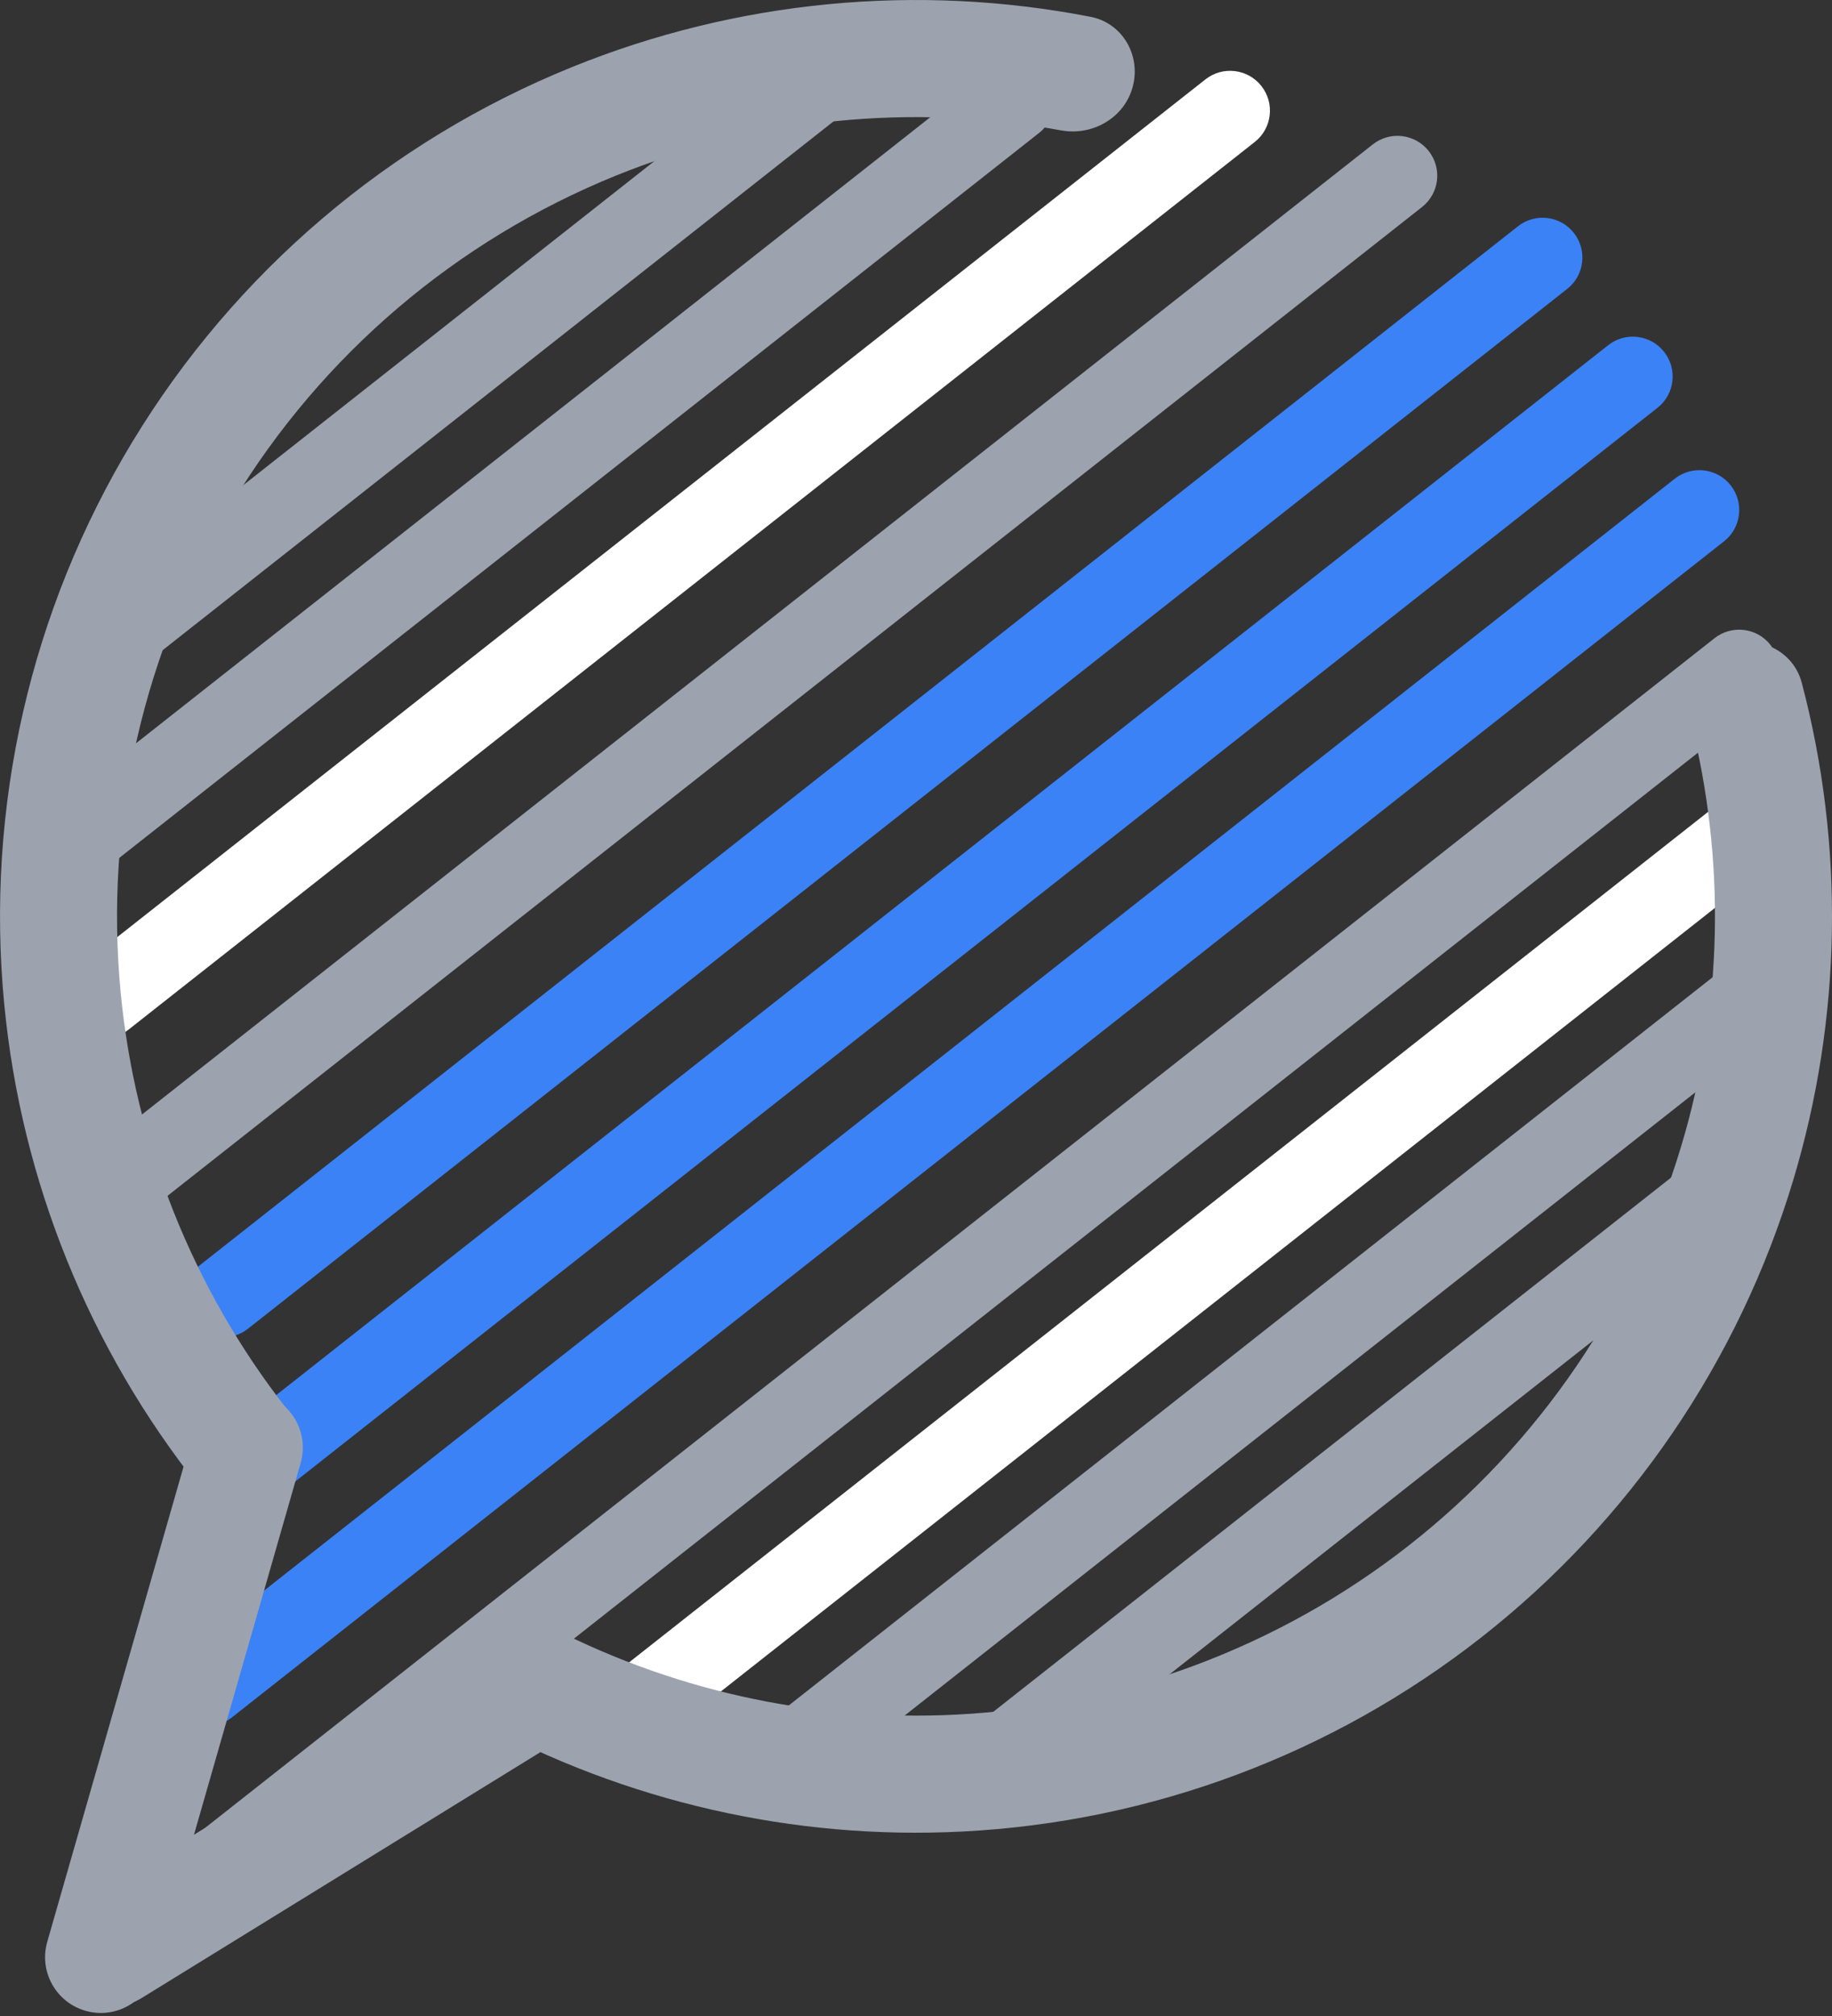
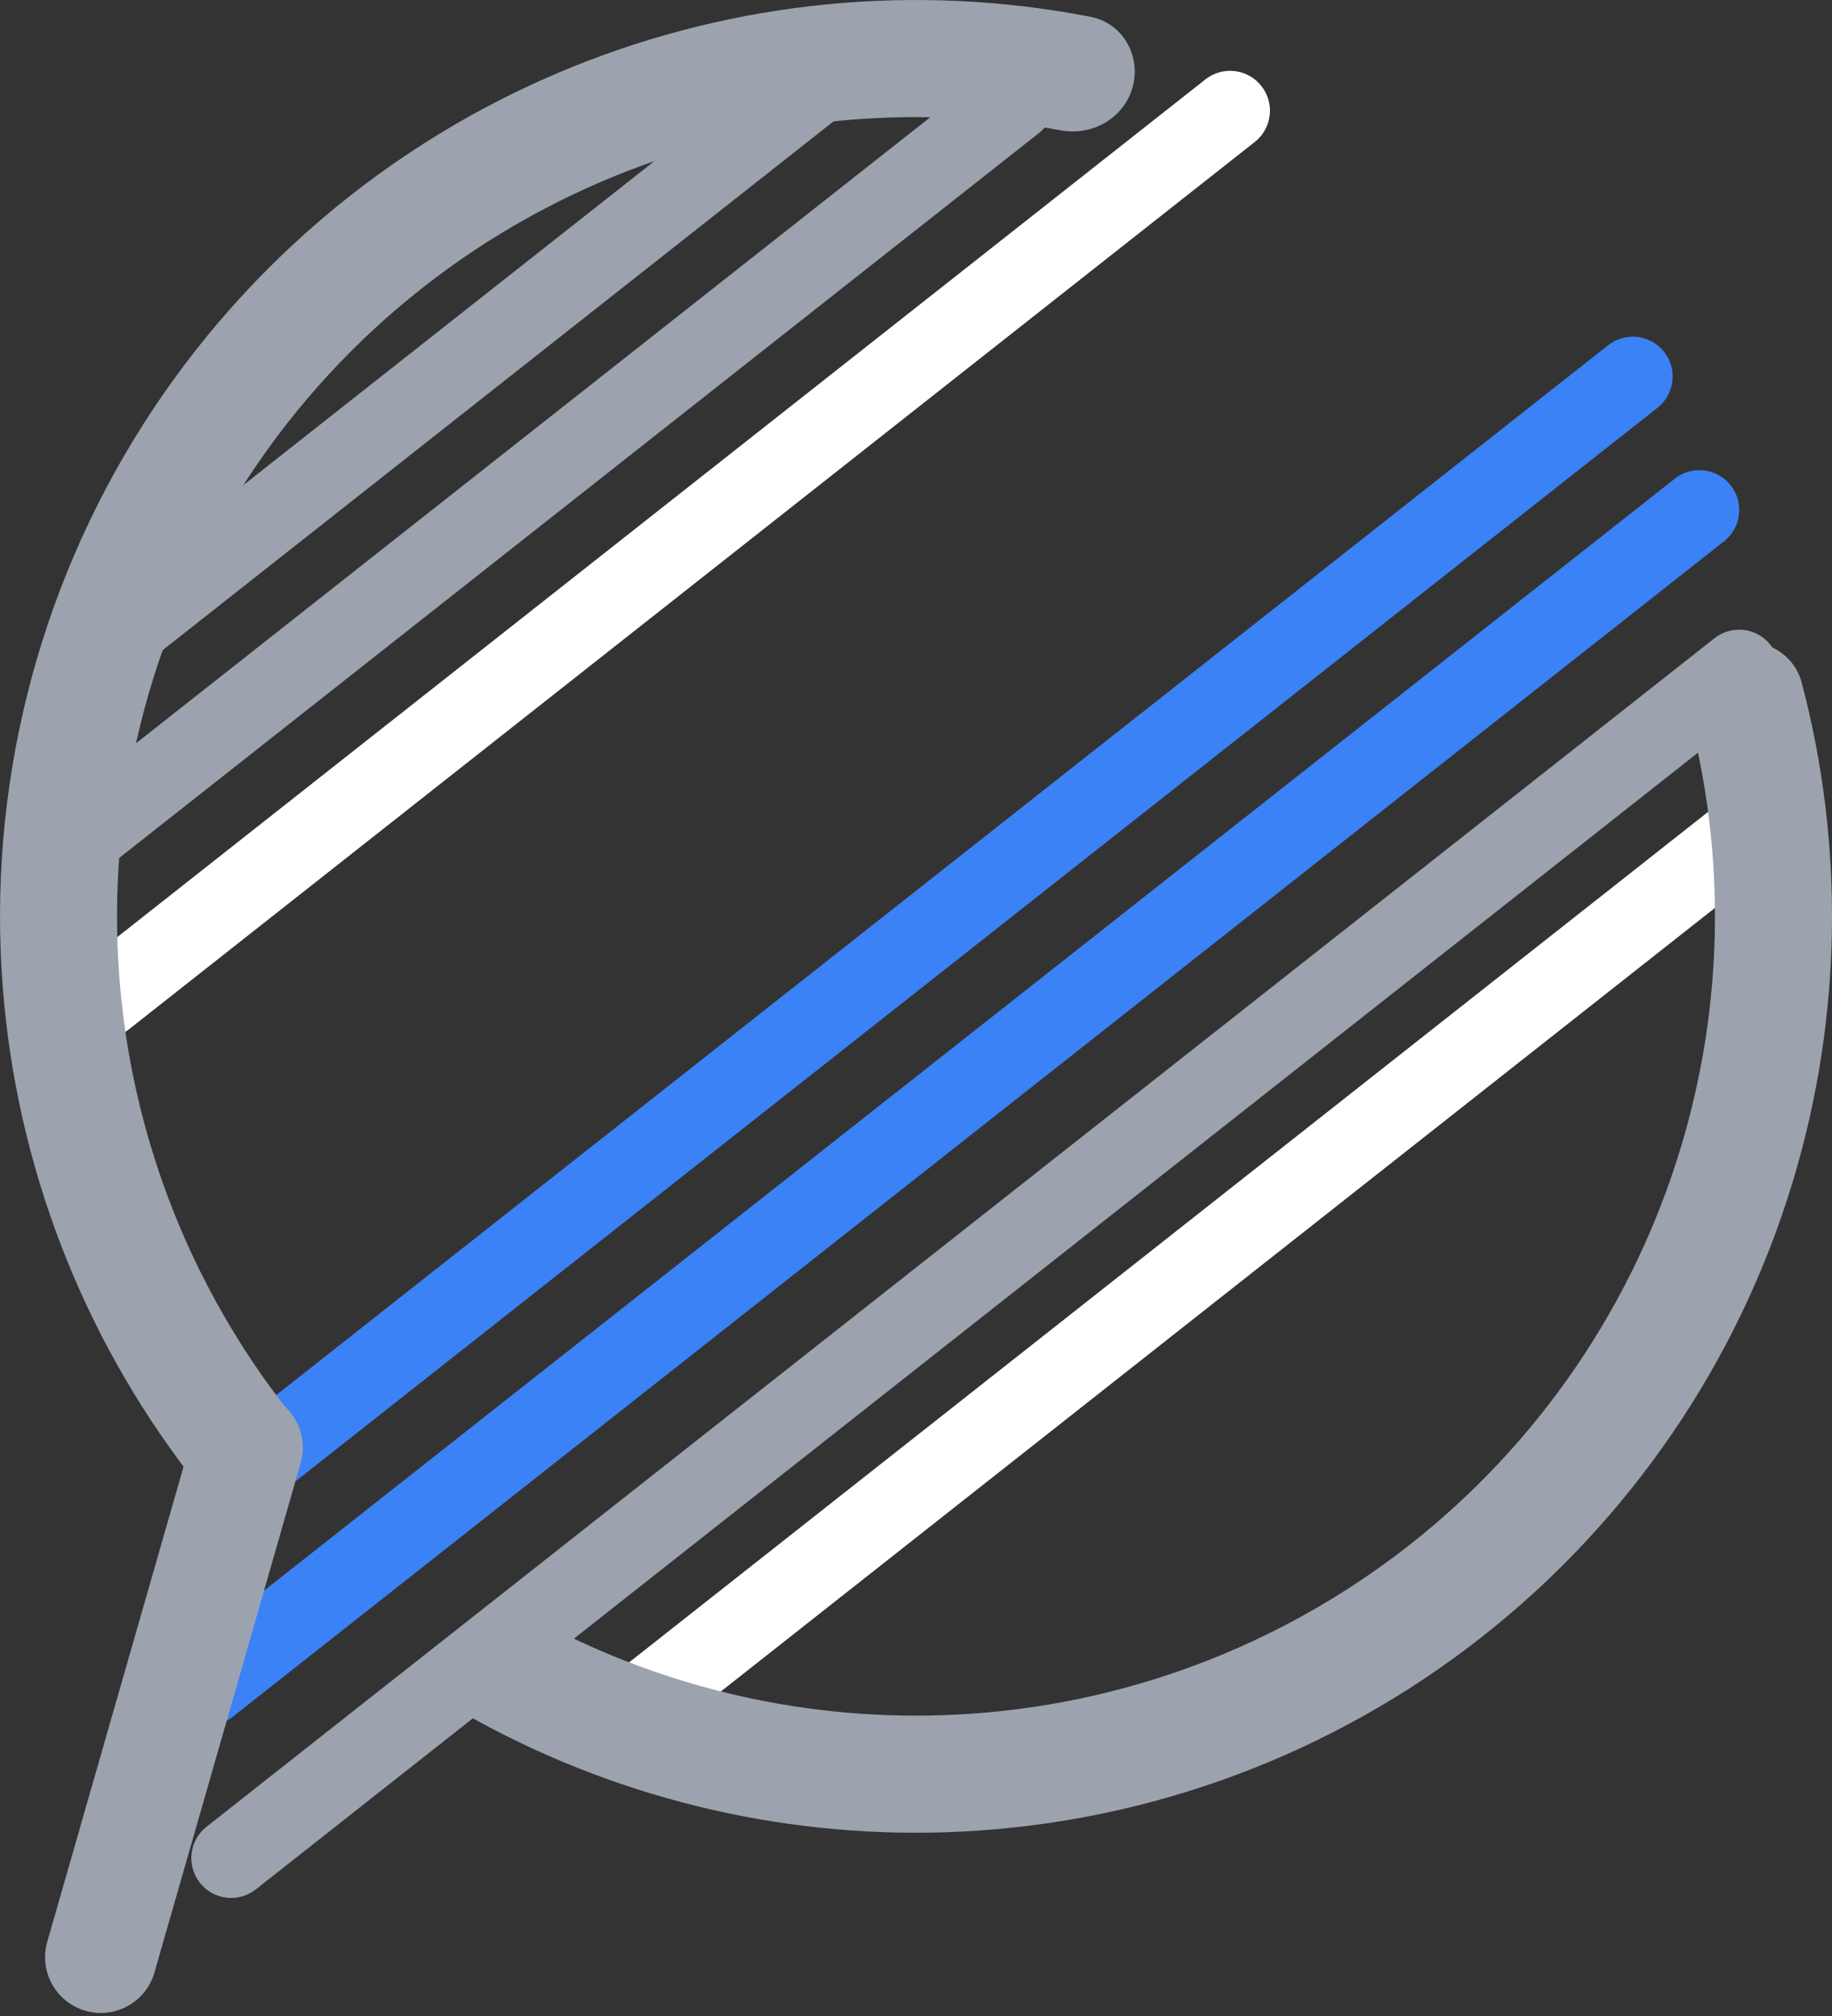
<svg xmlns="http://www.w3.org/2000/svg" width="40" height="44" viewBox="0 0 40 44" fill="none">
  <rect x="0" y="0" width="40" height="44" fill="#333333" stroke="none" />
  <path d="M13.064 37.918C12.767 37.541 12.831 36.994 13.209 36.697L37.322 17.698C37.699 17.401 38.246 17.466 38.543 17.843C38.84 18.22 38.776 18.767 38.398 19.064L14.285 38.063C13.908 38.36 13.361 38.295 13.064 37.918Z" fill="white" />
  <path d="M1.582 22.331C1.284 21.953 1.349 21.407 1.727 21.109L26.32 1.732C26.698 1.435 27.244 1.5 27.541 1.877C27.839 2.254 27.774 2.801 27.397 3.098L2.803 22.475C2.426 22.773 1.879 22.708 1.582 22.331Z" fill="white" />
-   <path d="M4.19 28.857C3.893 28.48 3.958 27.933 4.335 27.636L33.143 4.939C33.52 4.642 34.067 4.706 34.364 5.084C34.661 5.461 34.596 6.008 34.219 6.305L5.412 29.002C5.034 29.299 4.488 29.235 4.19 28.857Z" fill="#3B82F6" />
  <path d="M5.234 32.183C4.937 31.806 5.001 31.259 5.379 30.962L35.113 7.534C35.49 7.237 36.037 7.302 36.334 7.679C36.632 8.056 36.567 8.603 36.19 8.9L6.455 32.328C6.078 32.625 5.531 32.56 5.234 32.183Z" fill="#3B82F6" />
  <path d="M3.843 37.338C3.545 36.961 3.61 36.414 3.987 36.117L36.567 10.448C36.944 10.151 37.491 10.216 37.788 10.593C38.085 10.97 38.02 11.517 37.643 11.814L5.064 37.483C4.686 37.78 4.14 37.715 3.843 37.338Z" fill="#3B82F6" />
-   <path d="M1.756 26.491C1.458 26.114 1.523 25.567 1.9 25.27L29.973 3.152C30.35 2.854 30.897 2.919 31.194 3.296C31.492 3.674 31.427 4.22 31.049 4.518L2.977 26.636C2.6 26.933 2.053 26.868 1.756 26.491Z" fill="#9CA3AF" />
  <path d="M1.866 43.886C1.22 43.701 0.846 43.027 1.032 42.38L4.224 31.257C4.41 30.611 5.084 30.237 5.73 30.423C6.376 30.608 6.75 31.283 6.565 31.929L3.372 43.052C3.186 43.698 2.512 44.072 1.866 43.886Z" fill="#9CA3AF" />
-   <path d="M1.416 43.212C1.063 42.639 1.241 41.889 1.814 41.537L10.887 35.943C11.46 35.59 12.21 35.768 12.562 36.341C12.915 36.913 12.737 37.663 12.165 38.016L3.091 43.609C2.519 43.962 1.769 43.784 1.416 43.212Z" fill="#9CA3AF" />
  <path d="M1.06 18.834C0.763 18.457 0.828 17.91 1.205 17.613L21.613 1.533C21.991 1.236 22.537 1.301 22.835 1.678C23.132 2.055 23.067 2.602 22.69 2.899L2.281 18.979C1.904 19.276 1.357 19.211 1.06 18.834Z" fill="#9CA3AF" />
  <path d="M1.929 14.361C1.632 13.984 1.697 13.437 2.074 13.14L17.455 1.021C17.832 0.724 18.379 0.789 18.677 1.166C18.974 1.543 18.909 2.09 18.532 2.387L3.151 14.506C2.773 14.803 2.227 14.738 1.929 14.361Z" fill="#9CA3AF" />
  <path d="M4.364 41.092C4.067 40.715 4.132 40.168 4.509 39.87L37.434 13.93C37.811 13.632 38.358 13.697 38.655 14.074C38.952 14.452 38.887 14.998 38.51 15.296L5.585 41.237C5.208 41.534 4.661 41.469 4.364 41.092Z" fill="#9CA3AF" />
-   <path d="M16.364 39.005C16.067 38.627 16.132 38.081 16.509 37.784L37.681 21.102C38.059 20.805 38.605 20.87 38.903 21.247C39.2 21.624 39.135 22.171 38.758 22.468L17.585 39.15C17.208 39.447 16.662 39.382 16.364 39.005Z" fill="#9CA3AF" />
-   <path d="M21.06 38.962C20.763 38.585 20.828 38.038 21.205 37.741L36.766 25.481C37.143 25.183 37.69 25.248 37.987 25.625C38.285 26.003 38.22 26.549 37.843 26.847L22.281 39.107C21.904 39.405 21.357 39.34 21.06 38.962Z" fill="#9CA3AF" />
  <path d="M6.13 32.575C5.607 33.049 4.795 33.012 4.356 32.46C1.949 29.438 0.463 25.776 0.092 21.912C-0.32 17.623 0.664 13.316 2.897 9.632C5.131 5.948 8.494 3.083 12.487 1.465C16.084 0.007 20.019 -0.37 23.812 0.367C24.504 0.501 24.913 1.203 24.734 1.886C24.556 2.569 23.858 2.973 23.164 2.845C19.906 2.244 16.534 2.582 13.447 3.833C9.965 5.245 7.031 7.743 5.083 10.957C3.135 14.17 2.276 17.927 2.635 21.668C2.954 24.983 4.214 28.129 6.253 30.74C6.688 31.296 6.652 32.101 6.13 32.575Z" fill="#9CA3AF" />
  <path d="M37.761 14.079C38.431 13.855 39.158 14.216 39.339 14.899C40.278 18.459 40.218 22.219 39.152 25.761C37.964 29.711 35.583 33.198 32.336 35.742C29.088 38.287 25.134 39.765 21.013 39.974C17.32 40.162 13.655 39.321 10.422 37.557C9.803 37.22 9.626 36.426 10.003 35.83C10.38 35.233 11.167 35.059 11.79 35.392C14.574 36.877 17.717 37.583 20.884 37.422C24.478 37.24 27.927 35.95 30.76 33.731C33.592 31.512 35.669 28.471 36.705 25.024C37.619 21.988 37.685 18.767 36.908 15.709C36.735 15.025 37.092 14.302 37.761 14.079Z" fill="#9CA3AF" />
</svg>